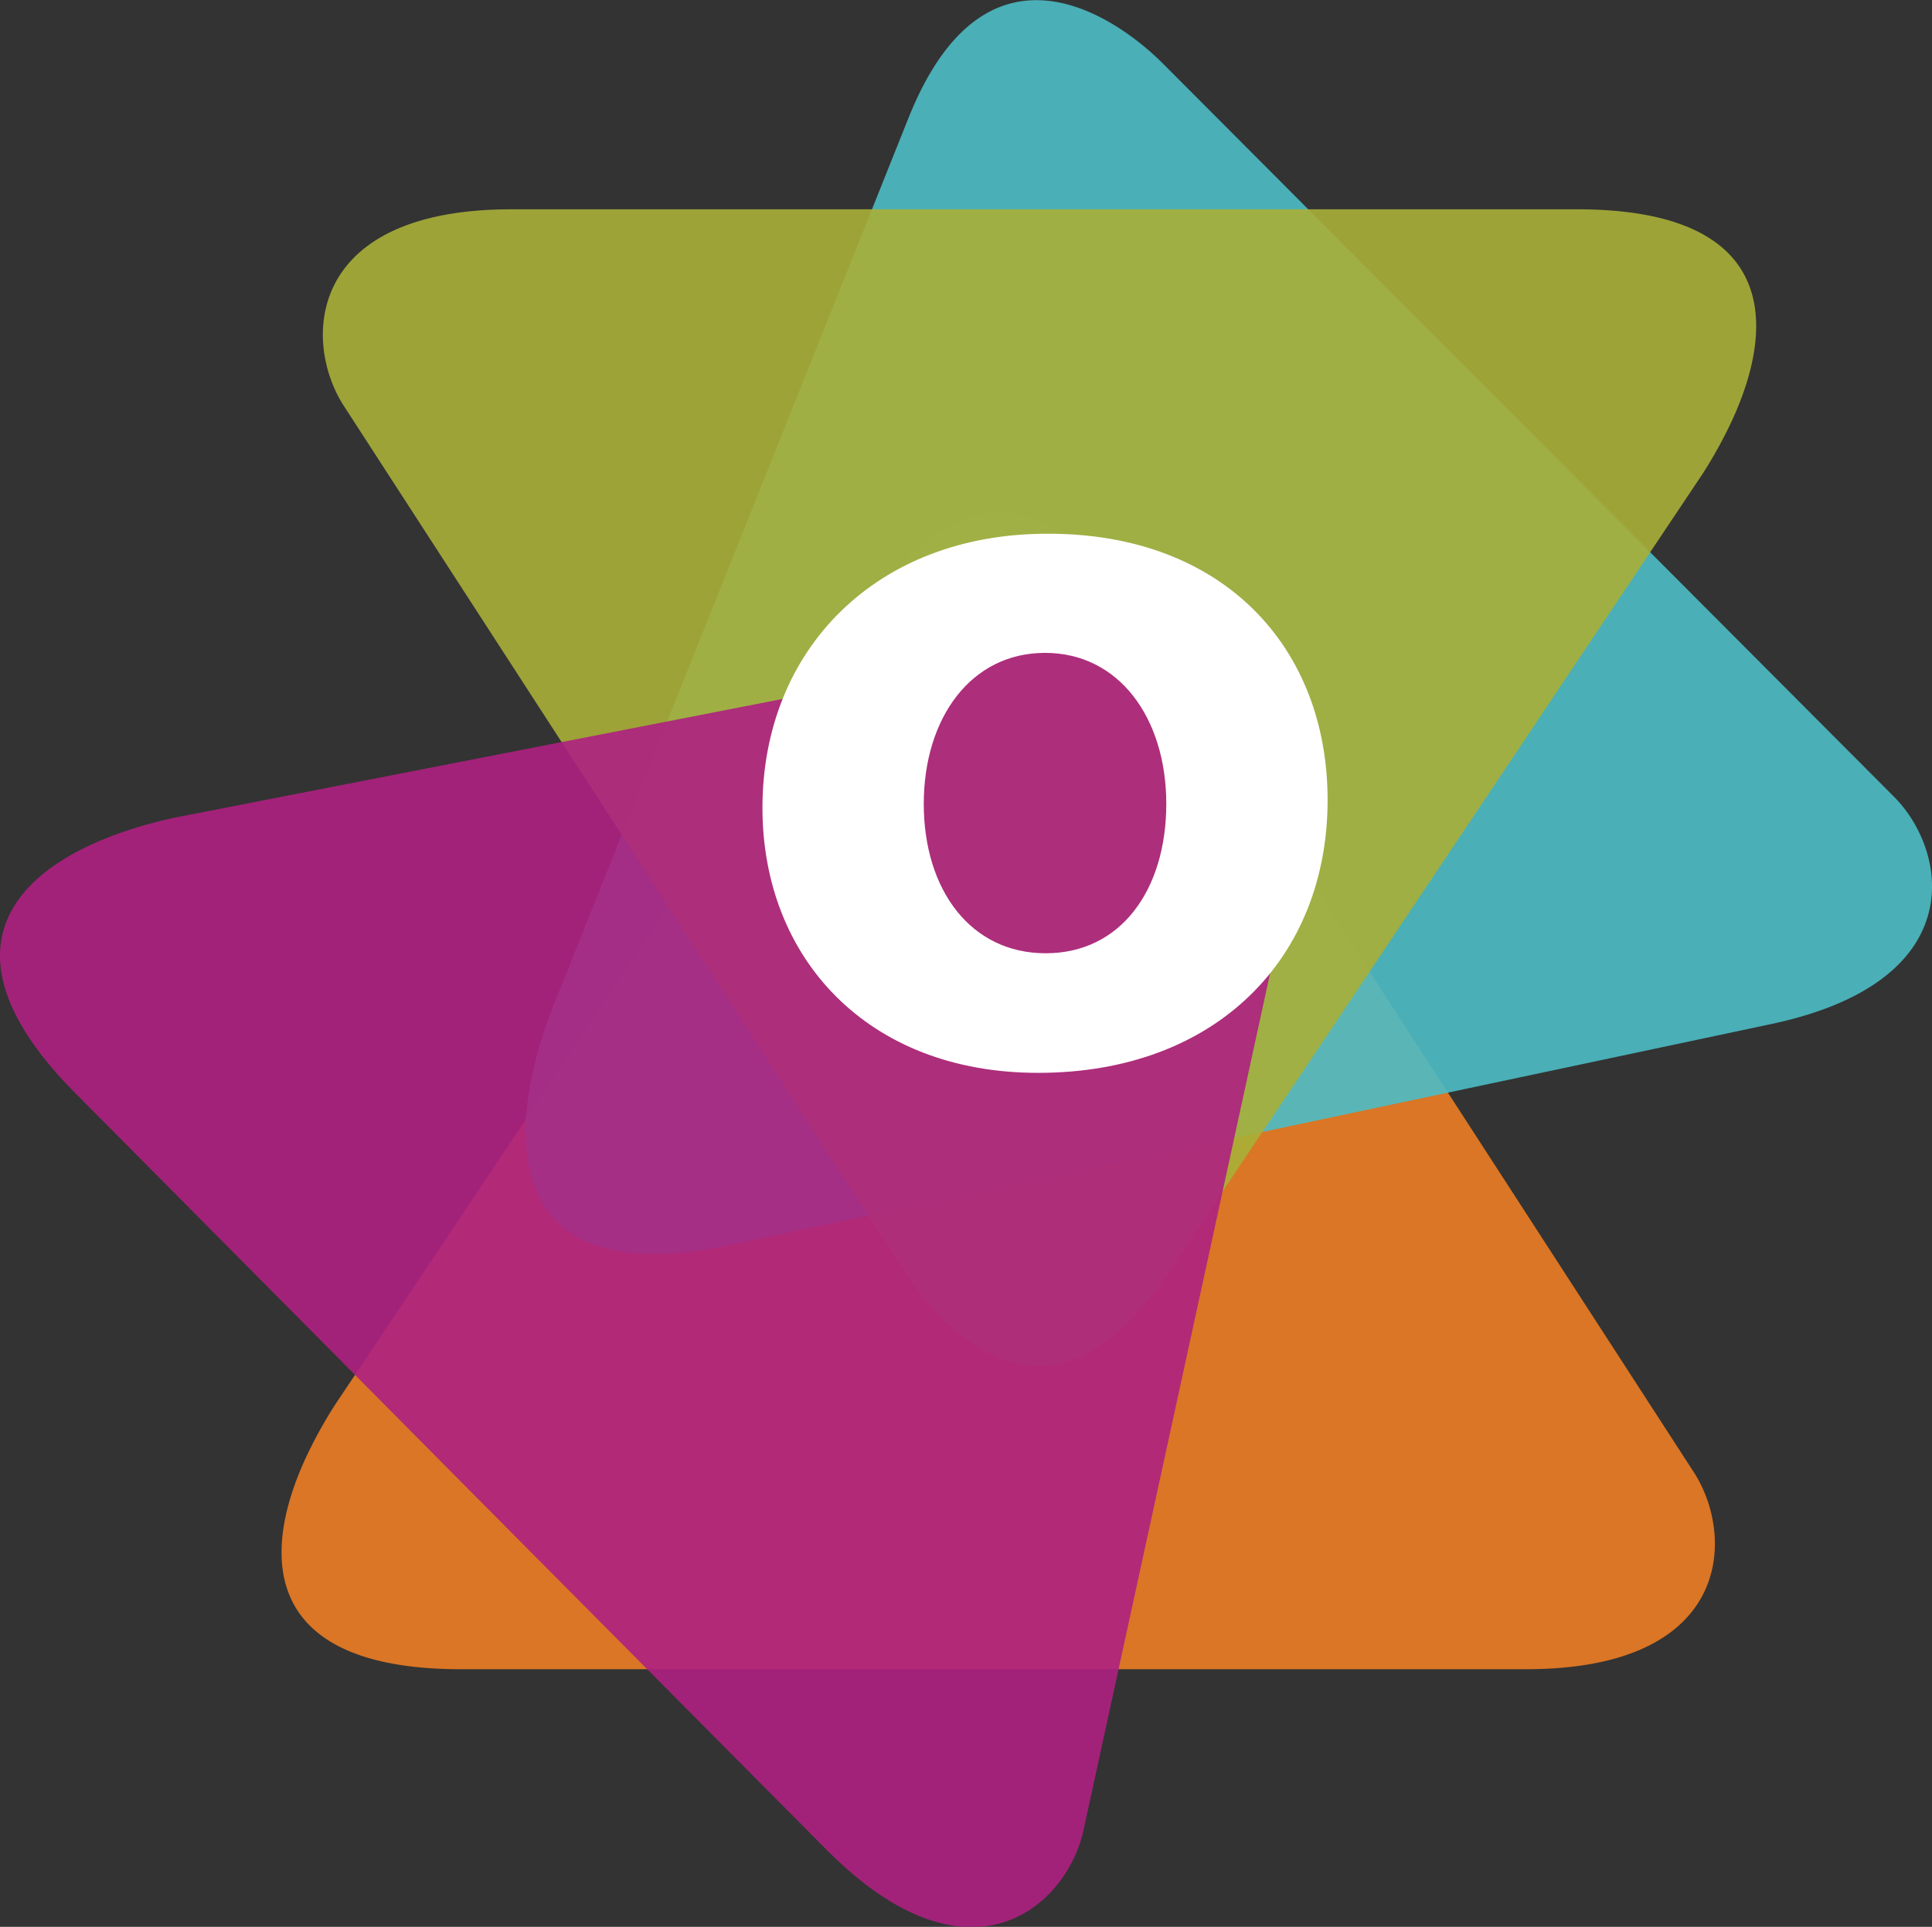
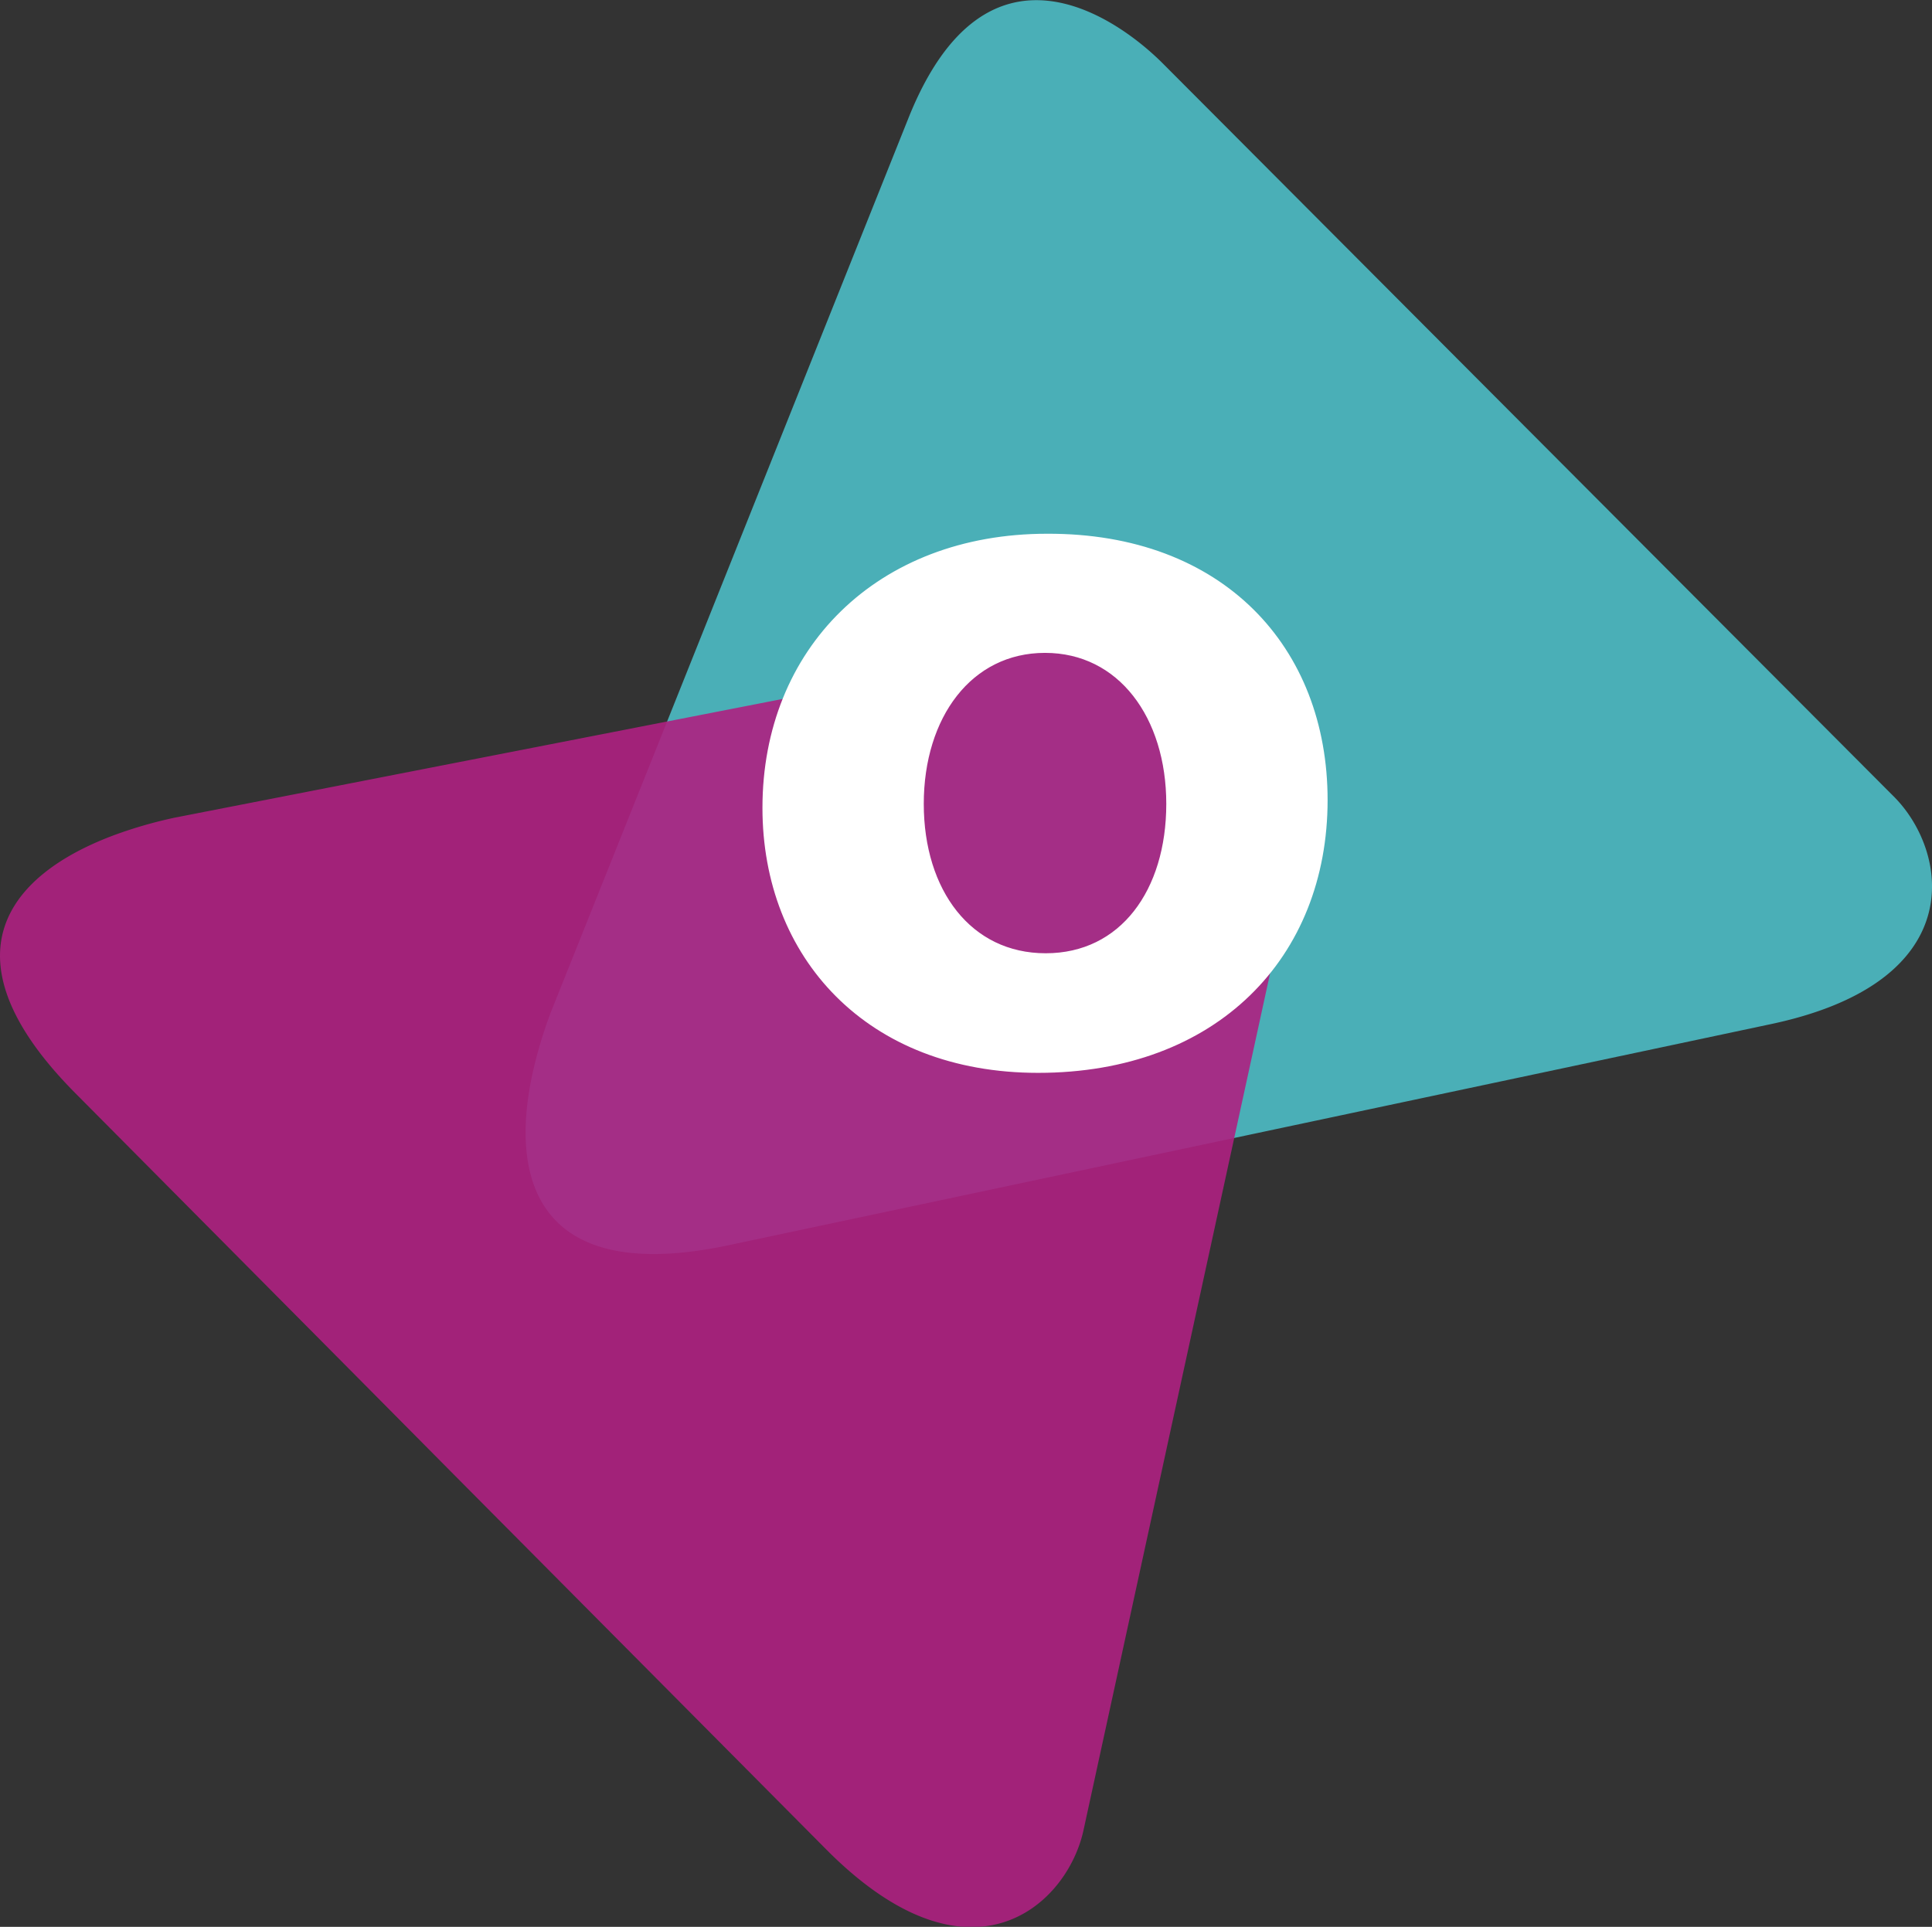
<svg xmlns="http://www.w3.org/2000/svg" viewBox="0 0 165.39 164.98">
  <rect x="0" y="0" width="165.39" height="164.98" fill="#333333" stroke="none" />
  <defs>
    <style>.cls-1{opacity:0.9;}.cls-2{fill:#ec7d23;}.cls-3{fill:#4cbcc5;}.cls-4{fill:#a8af37;}.cls-5{fill:#ae2081;}.cls-6{fill:#fff;}.cls-7{fill:none;stroke:#fff;stroke-miterlimit:10;stroke-width:0.72px;}</style>
  </defs>
  <g id="Layer_2" data-name="Layer 2">
    <g id="Layer_1-2" data-name="Layer 1">
      <g class="cls-1">
-         <path class="cls-2" d="M96.83,51.68c-3-4.63-12.31-14.91-22.28,0L28.72,120.22a39,39,0,0,0-2.59,4.7c-4.21,9.23-2.81,18,13.3,18h91.23c17.48,0,17.91-11.2,14.41-16.76Z" />
-       </g>
+         </g>
      <g class="cls-1">
        <path class="cls-3" d="M99.57,5.46c-3.9-3.92-15.13-12-21.79,4.62L47.17,86.63a37.91,37.91,0,0,0-1.55,5.14c-2.21,9.91,1,18.19,16.74,14.85L107,97.15l44.63-9.47C168.71,84.05,166.8,73,162.22,68.3Z" />
      </g>
      <g class="cls-1">
-         <path class="cls-4" d="M77.62,109.15c3,4.64,12.3,14.91,22.27,0l45.83-68.53a39.18,39.18,0,0,0,2.59-4.7c4.21-9.24,2.81-18-13.3-18H43.78c-17.48,0-17.91,11.2-14.4,16.75Z" />
-       </g>
+         </g>
      <g class="cls-1">
        <path class="cls-5" d="M111.63,70c1.18-5.39,1.91-19.24-15.7-15.8l-26.4,5.15L15,70a38.23,38.23,0,0,0-5.16,1.48C.33,75-4.9,82.17,6.45,93.6l24,24.18L38.6,126l32.14,32.36c12.32,12.4,20.57,4.81,22-1.59Z" />
      </g>
      <path class="cls-6" d="M113.29,68.5c0,13.28-9.31,23-24.42,23-14.45,0-23.24-9.7-23.24-22.33,0-13.41,9.64-23.11,24-23.11,14.84,0,23.63,9.57,23.63,22.46m-34.57.33c0,7.55,4.16,13.15,10.8,13.15s10.68-5.6,10.68-13.15S96,55.54,89.46,55.54,78.72,61.27,78.72,68.83" />
      <path class="cls-7" d="M113.29,68.5c0,13.28-9.31,23-24.42,23-14.45,0-23.24-9.7-23.24-22.33,0-13.41,9.64-23.11,24-23.11C104.5,46,113.29,55.61,113.29,68.5Zm-34.57.33c0,7.55,4.16,13.15,10.8,13.15s10.68-5.6,10.68-13.15S96,55.54,89.46,55.54,78.72,61.27,78.72,68.83Z" />
    </g>
  </g>
</svg>